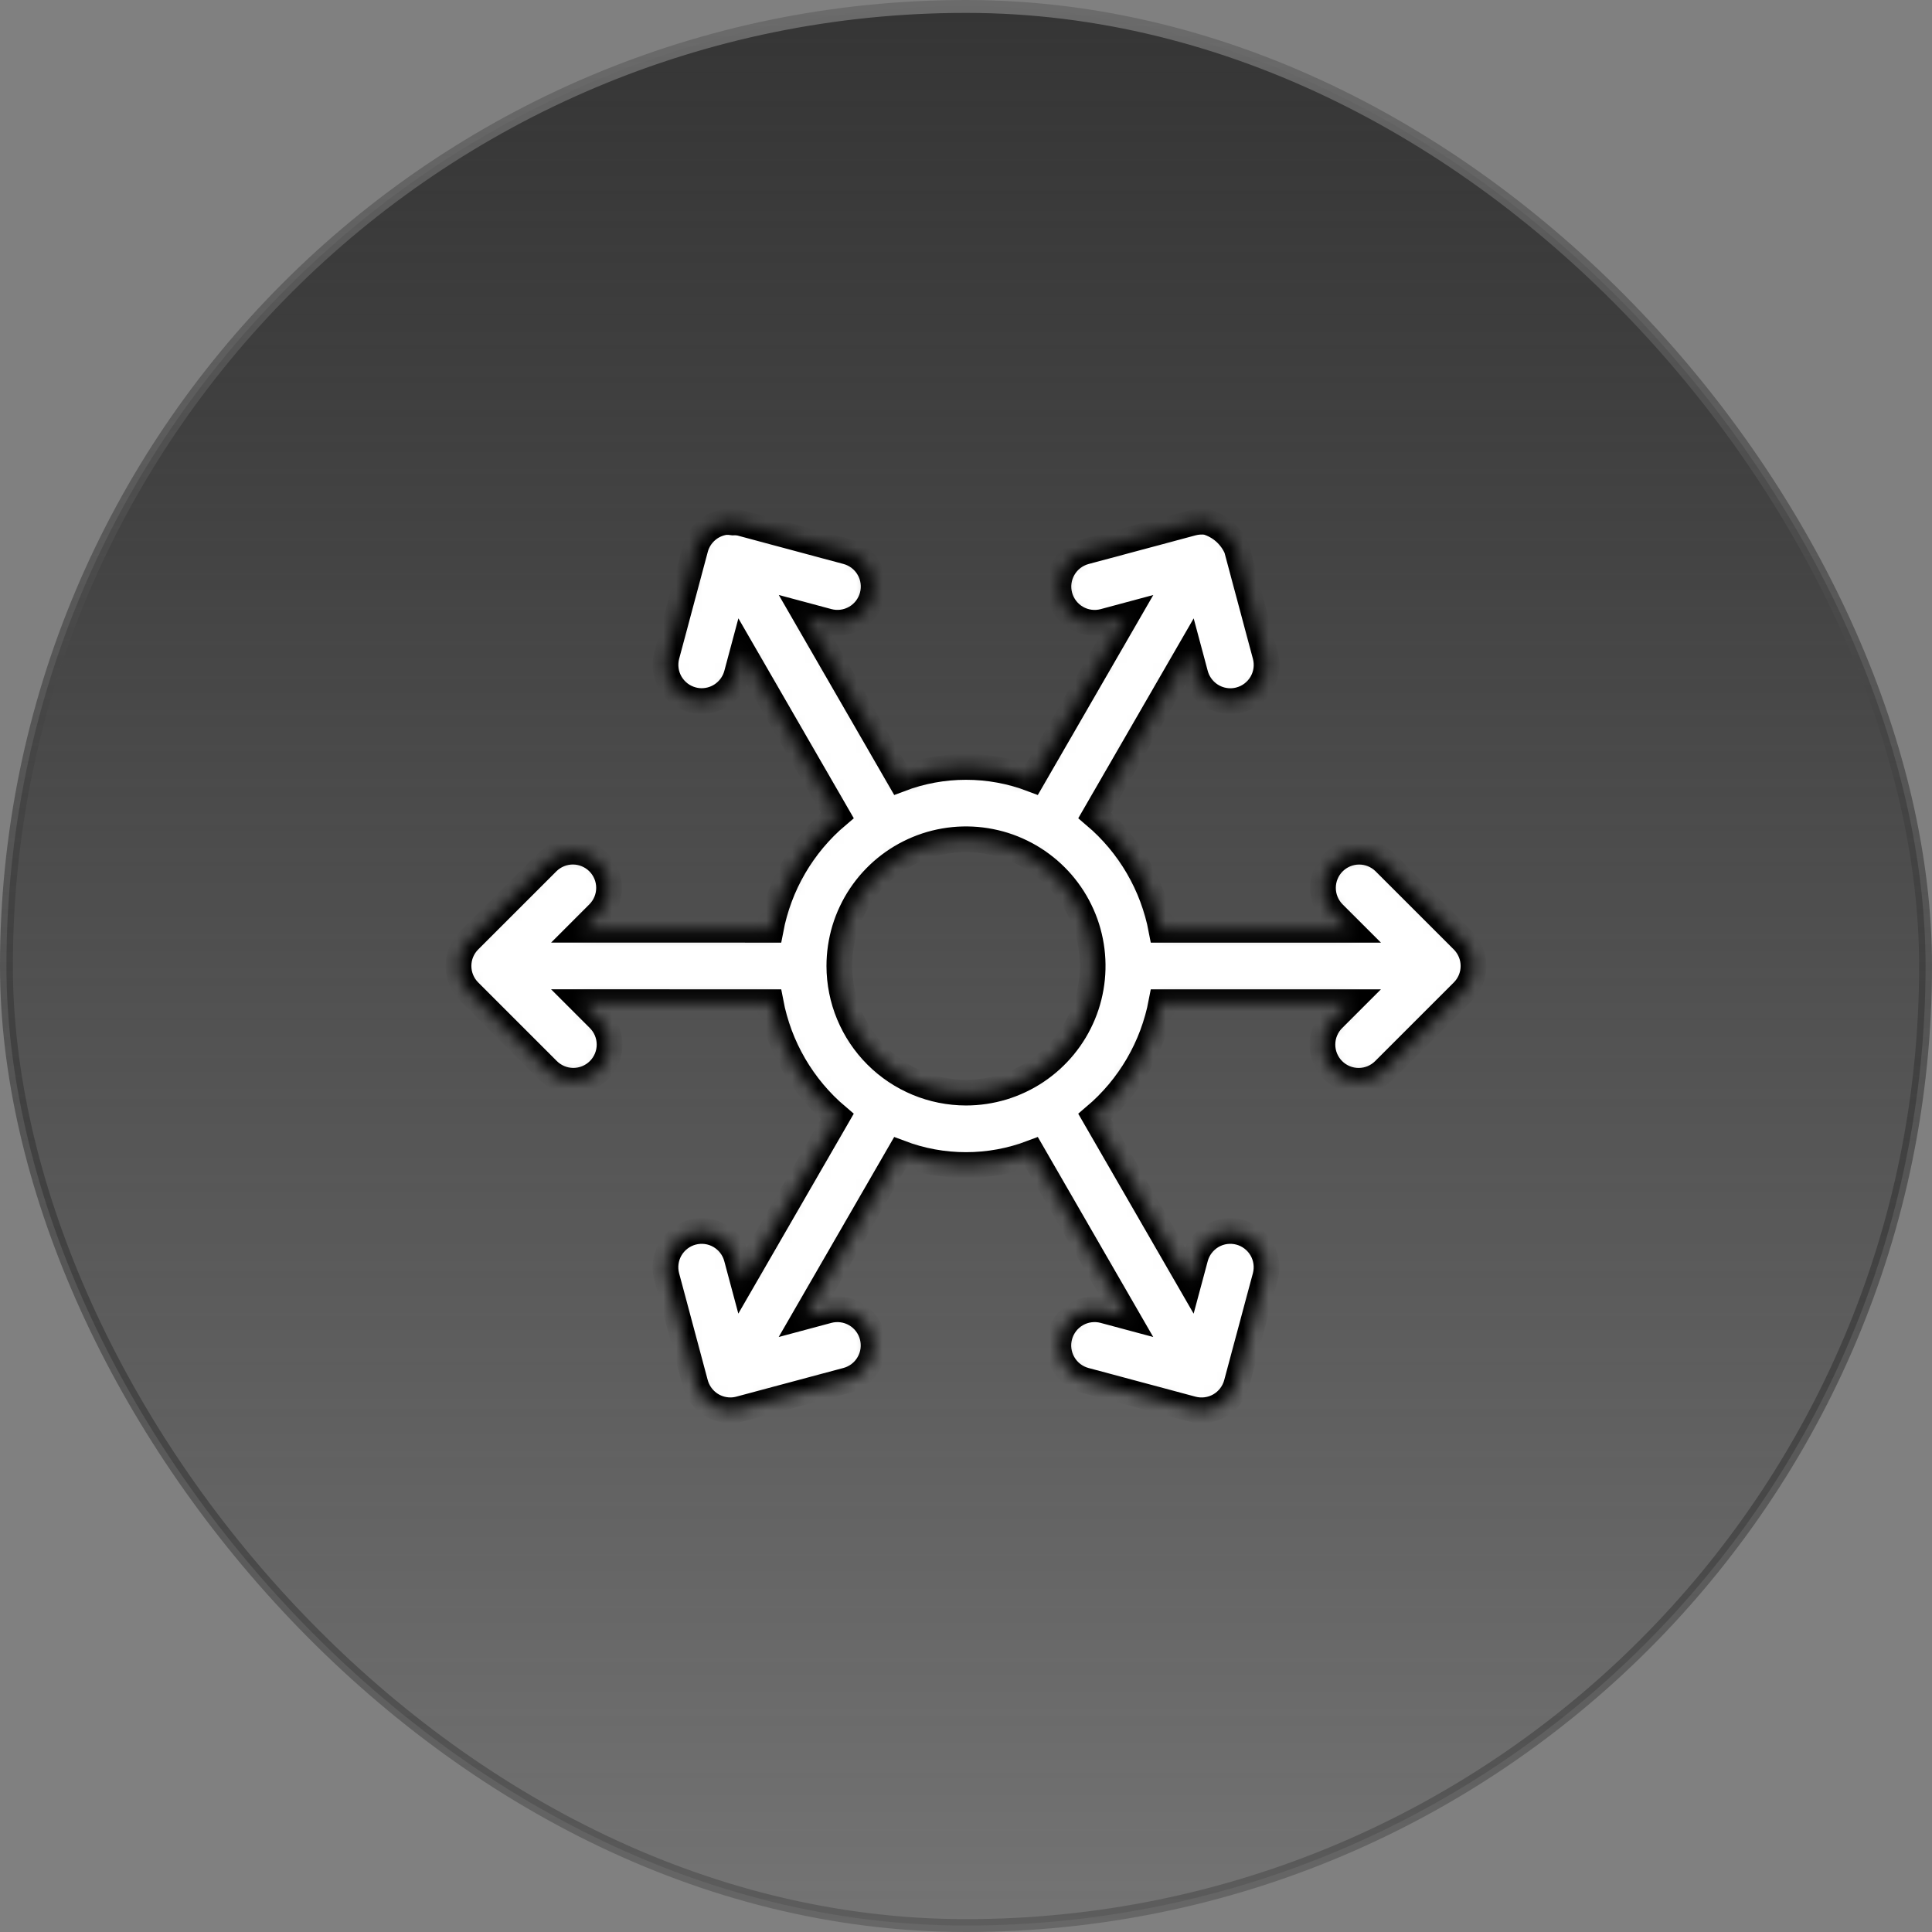
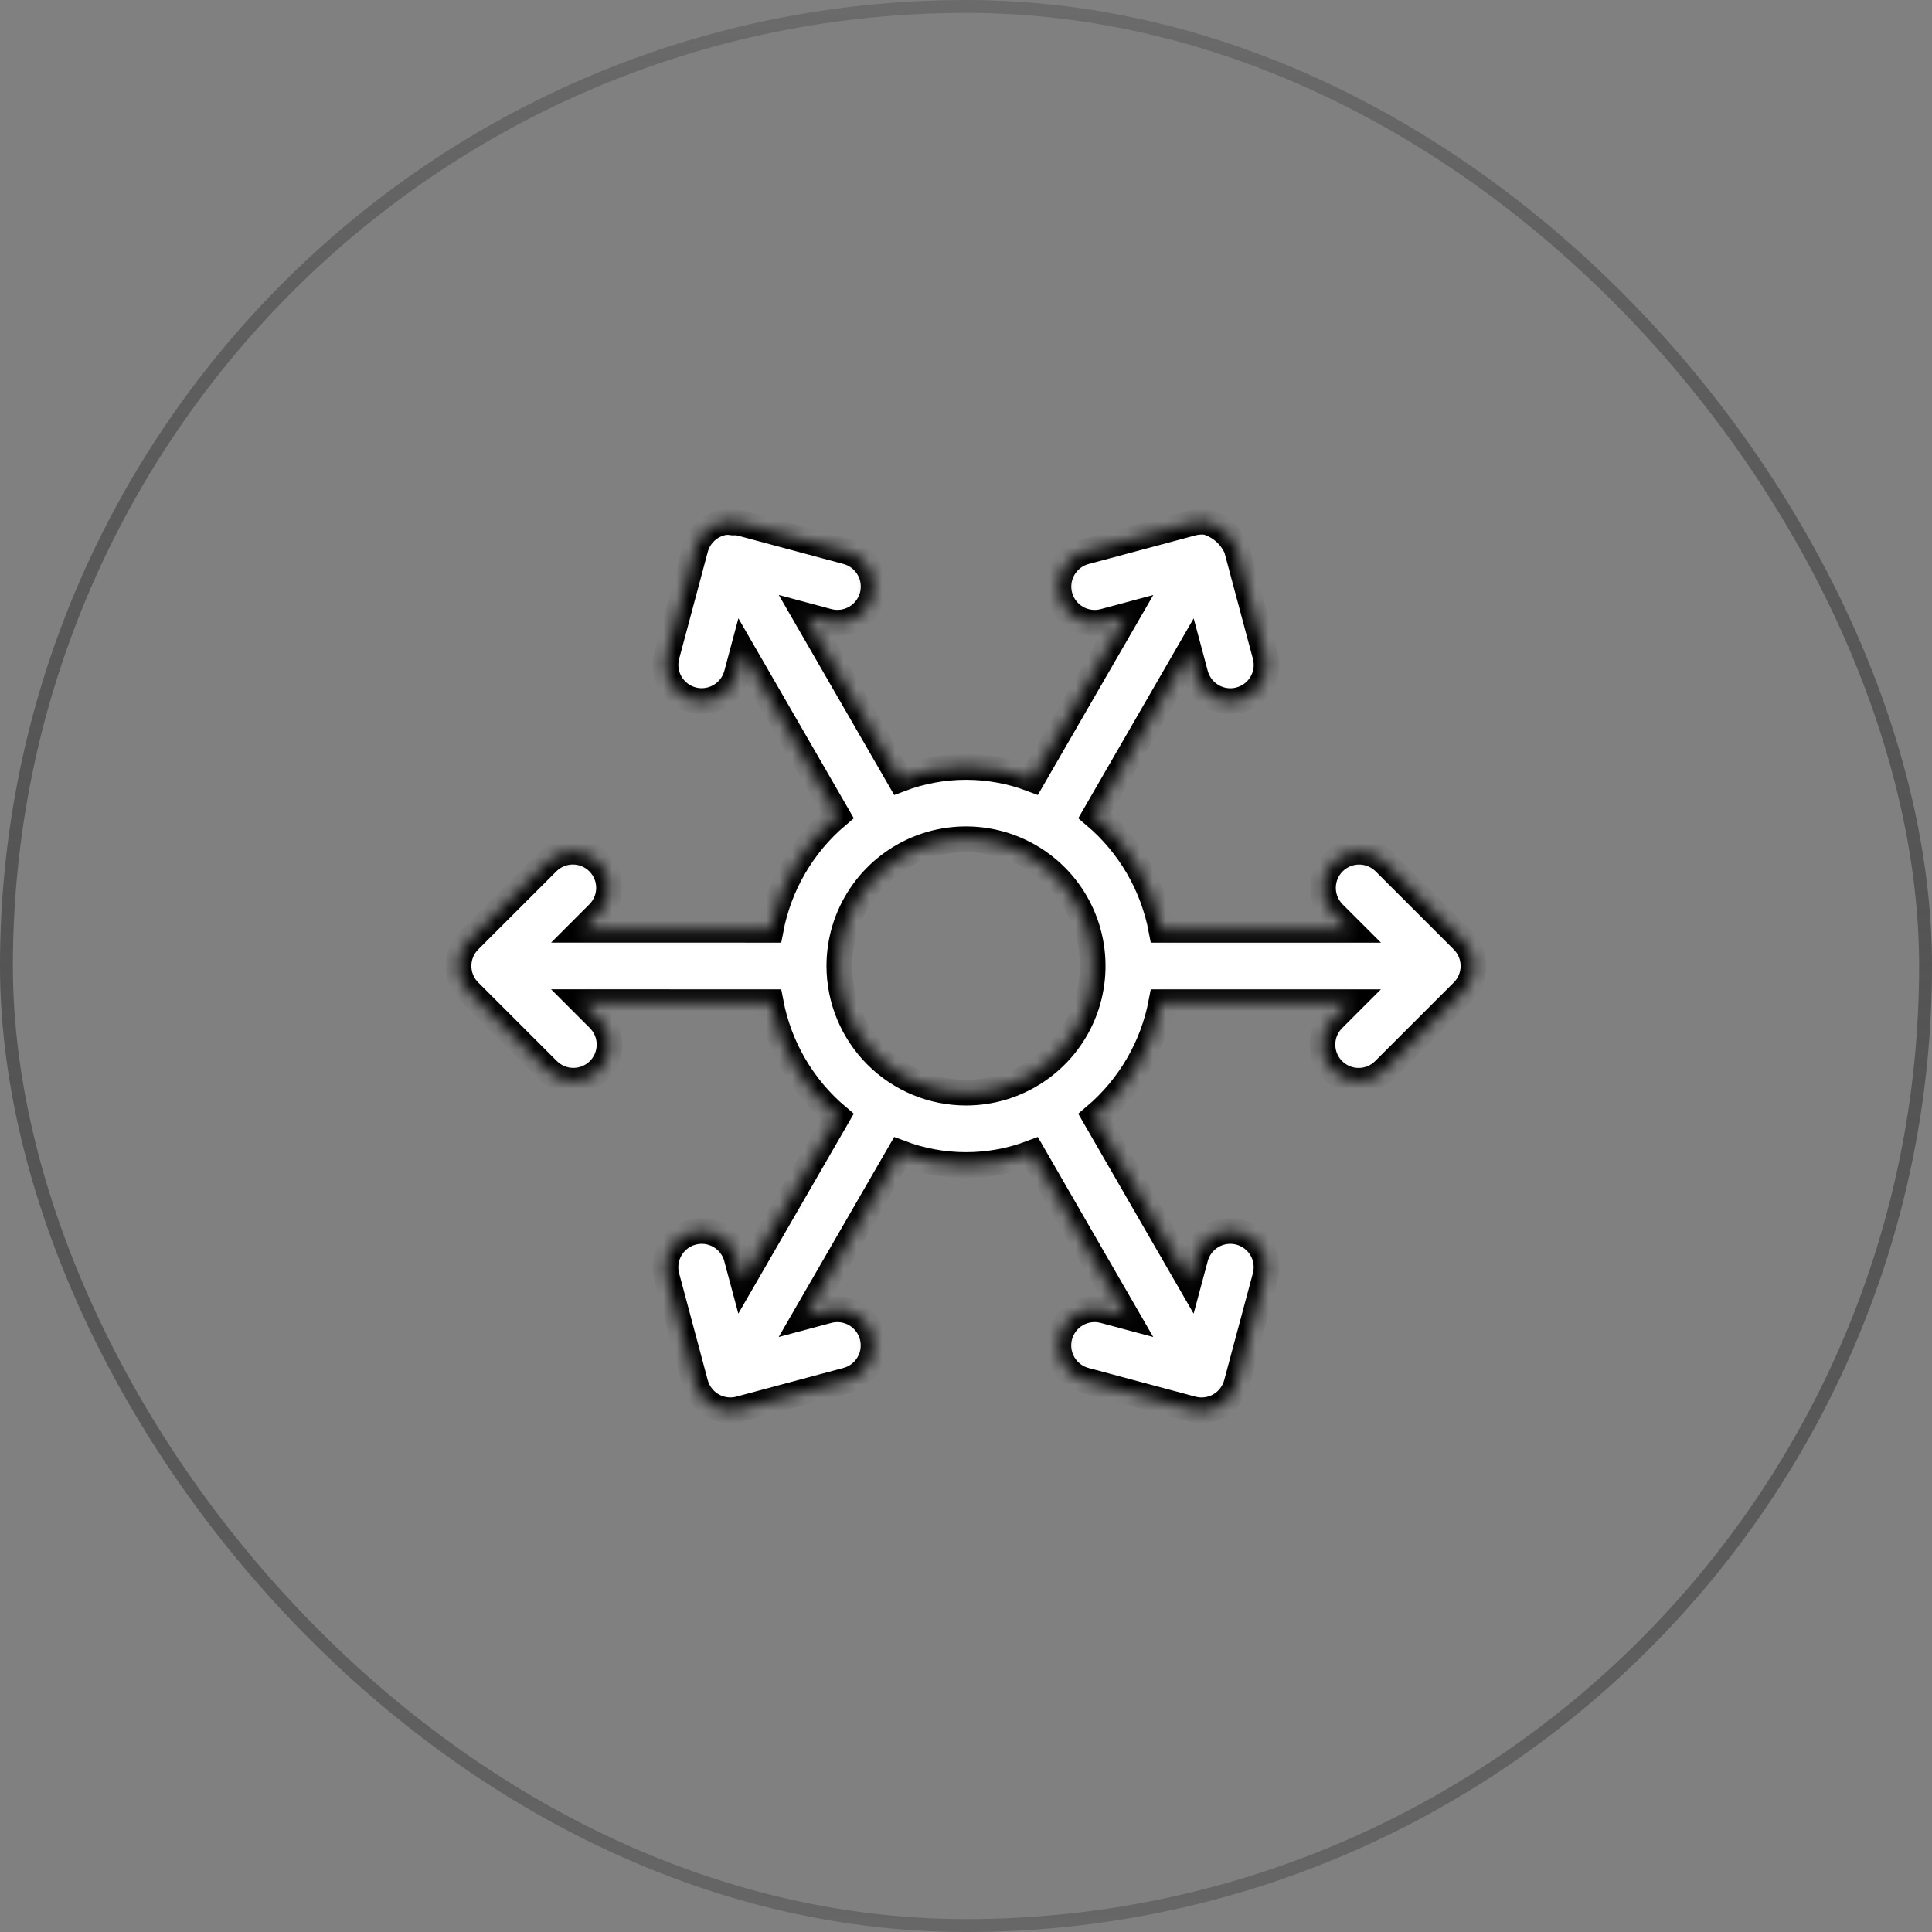
<svg xmlns="http://www.w3.org/2000/svg" width="150" height="150" viewBox="0 0 150 150" fill="none">
  <rect x="0" y="0" width="150" height="150" fill="#808080" stroke="none" />
-   <rect x="0.5" y="0.5" width="149" height="149" rx="74.5" fill="url(#paint0_linear_1_21426)" />
  <rect x="0.5" y="0.5" width="149" height="149" rx="74.5" stroke="url(#paint1_linear_1_21426)" />
  <mask id="path-2-inside-1_1_21426" fill="white">
    <path d="M113.58 73.01L107.493 66.927C106.964 66.408 106.252 66.119 105.511 66.123C104.77 66.127 104.06 66.423 103.536 66.947C103.012 67.471 102.716 68.18 102.713 68.921C102.709 69.662 102.998 70.374 103.516 70.904L104.8 72.186H90.174C89.518 68.721 87.69 65.586 84.998 63.308L92.335 50.601L92.804 52.353C92.966 52.95 93.32 53.478 93.811 53.855C94.303 54.231 94.904 54.436 95.523 54.437C95.768 54.438 96.012 54.405 96.249 54.341C96.606 54.246 96.941 54.082 97.234 53.858C97.528 53.633 97.775 53.353 97.96 53.033C98.145 52.713 98.266 52.359 98.314 51.993C98.362 51.627 98.338 51.254 98.243 50.897L96.018 42.586C95.803 42.094 95.484 41.655 95.082 41.299C94.681 40.944 94.206 40.68 93.692 40.527C93.316 40.475 92.934 40.499 92.568 40.597L84.257 42.825C83.536 43.019 82.922 43.491 82.55 44.137C82.177 44.783 82.077 45.551 82.271 46.272C82.465 46.992 82.936 47.606 83.583 47.979C84.229 48.351 84.997 48.451 85.718 48.258L87.468 47.788L80.135 60.487C76.828 59.229 73.174 59.229 69.867 60.487L62.536 47.785L64.288 48.255C65.009 48.449 65.776 48.349 66.423 47.976C67.069 47.604 67.541 46.99 67.735 46.27C67.929 45.549 67.829 44.781 67.456 44.135C67.084 43.488 66.47 43.016 65.749 42.822L57.438 40.592C57.26 40.563 57.079 40.553 56.898 40.56C56.71 40.53 56.52 40.519 56.33 40.526C55.78 40.6 55.265 40.834 54.848 41.2C54.432 41.565 54.133 42.045 53.988 42.58L51.763 50.892C51.668 51.249 51.644 51.621 51.692 51.988C51.74 52.354 51.861 52.708 52.046 53.027C52.231 53.347 52.478 53.628 52.771 53.852C53.065 54.077 53.4 54.241 53.758 54.336C53.994 54.4 54.238 54.433 54.483 54.432C55.102 54.431 55.703 54.226 56.195 53.849C56.686 53.473 57.04 52.945 57.202 52.347L57.67 50.599L65.005 63.307C62.311 65.585 60.483 68.72 59.826 72.186L45.201 72.184L46.484 70.901C47.003 70.372 47.292 69.659 47.288 68.918C47.285 68.177 46.989 67.468 46.465 66.944C45.941 66.42 45.231 66.124 44.49 66.12C43.749 66.117 43.037 66.405 42.508 66.924L36.421 73.008C36.159 73.269 35.952 73.579 35.811 73.92C35.669 74.261 35.597 74.627 35.597 74.996C35.597 75.365 35.669 75.731 35.811 76.072C35.952 76.414 36.159 76.724 36.421 76.985L42.507 83.069C42.767 83.334 43.077 83.545 43.42 83.69C43.762 83.835 44.13 83.91 44.501 83.912C44.873 83.914 45.241 83.842 45.585 83.701C45.929 83.56 46.241 83.352 46.504 83.089C46.767 82.826 46.975 82.513 47.117 82.17C47.258 81.826 47.33 81.458 47.328 81.086C47.326 80.714 47.25 80.347 47.105 80.004C46.961 79.662 46.749 79.352 46.484 79.091L45.201 77.809L59.826 77.811C60.482 81.277 62.31 84.411 65.003 86.689L57.665 99.398L57.196 97.648C57.001 96.929 56.529 96.317 55.883 95.945C55.238 95.574 54.471 95.473 53.752 95.666C53.032 95.859 52.418 96.329 52.044 96.973C51.671 97.617 51.568 98.384 51.758 99.104L53.983 107.413C54.145 108.01 54.499 108.538 54.99 108.915C55.481 109.291 56.083 109.496 56.702 109.497C56.947 109.498 57.191 109.465 57.427 109.401L65.738 107.176C66.095 107.081 66.43 106.917 66.724 106.692C67.017 106.468 67.263 106.188 67.448 105.868C67.634 105.549 67.754 105.196 67.803 104.829C67.851 104.463 67.827 104.091 67.732 103.734C67.637 103.377 67.472 103.043 67.247 102.749C67.023 102.456 66.742 102.21 66.423 102.025C66.103 101.84 65.75 101.72 65.383 101.672C65.017 101.624 64.645 101.648 64.288 101.743L62.53 102.214L69.865 89.511C73.173 90.769 76.827 90.769 80.134 89.511L87.464 102.213L85.712 101.743C85.355 101.647 84.983 101.623 84.617 101.671C84.25 101.718 83.897 101.838 83.577 102.022C83.257 102.207 82.976 102.452 82.751 102.745C82.526 103.038 82.361 103.372 82.265 103.729C82.169 104.086 82.144 104.458 82.192 104.824C82.24 105.191 82.359 105.544 82.544 105.864C82.728 106.184 82.974 106.465 83.267 106.69C83.56 106.915 83.894 107.08 84.251 107.176L92.562 109.404C93.283 109.597 94.052 109.496 94.698 109.124C95.345 108.751 95.818 108.136 96.012 107.415L98.242 99.104C98.432 98.384 98.329 97.617 97.956 96.973C97.582 96.329 96.968 95.859 96.248 95.666C95.529 95.473 94.762 95.574 94.117 95.945C93.471 96.317 92.999 96.929 92.804 97.648L92.333 99.403L84.996 86.69C87.689 84.412 89.517 81.278 90.174 77.812H104.799L103.516 79.094C103.25 79.355 103.039 79.665 102.894 80.007C102.749 80.349 102.674 80.717 102.672 81.089C102.67 81.46 102.742 81.829 102.883 82.173C103.025 82.516 103.233 82.829 103.496 83.091C103.758 83.354 104.071 83.562 104.415 83.704C104.758 83.845 105.127 83.917 105.498 83.915C105.87 83.913 106.238 83.838 106.58 83.693C106.922 83.548 107.233 83.337 107.493 83.071L113.579 76.987C113.84 76.726 114.048 76.416 114.189 76.075C114.33 75.734 114.403 75.368 114.403 74.999C114.403 74.63 114.331 74.264 114.189 73.923C114.048 73.582 113.841 73.272 113.58 73.01ZM65.167 74.999C65.167 73.054 65.743 71.153 66.823 69.535C67.903 67.918 69.439 66.657 71.236 65.912C73.032 65.168 75.01 64.973 76.917 65.352C78.825 65.731 80.577 66.667 81.953 68.042C83.328 69.418 84.265 71.17 84.644 73.077C85.024 74.985 84.829 76.962 84.085 78.759C83.341 80.556 82.081 82.092 80.463 83.172C78.846 84.253 76.945 84.829 75 84.829C72.394 84.826 69.895 83.79 68.051 81.947C66.208 80.104 65.171 77.606 65.167 74.999Z" />
  </mask>
  <path d="M113.58 73.01L107.493 66.927C106.964 66.408 106.252 66.119 105.511 66.123C104.77 66.127 104.06 66.423 103.536 66.947C103.012 67.471 102.716 68.18 102.713 68.921C102.709 69.662 102.998 70.374 103.516 70.904L104.8 72.186H90.174C89.518 68.721 87.69 65.586 84.998 63.308L92.335 50.601L92.804 52.353C92.966 52.95 93.32 53.478 93.811 53.855C94.303 54.231 94.904 54.436 95.523 54.437C95.768 54.438 96.012 54.405 96.249 54.341C96.606 54.246 96.941 54.082 97.234 53.858C97.528 53.633 97.775 53.353 97.96 53.033C98.145 52.713 98.266 52.359 98.314 51.993C98.362 51.627 98.338 51.254 98.243 50.897L96.018 42.586C95.803 42.094 95.484 41.655 95.082 41.299C94.681 40.944 94.206 40.68 93.692 40.527C93.316 40.475 92.934 40.499 92.568 40.597L84.257 42.825C83.536 43.019 82.922 43.491 82.55 44.137C82.177 44.783 82.077 45.551 82.271 46.272C82.465 46.992 82.936 47.606 83.583 47.979C84.229 48.351 84.997 48.451 85.718 48.258L87.468 47.788L80.135 60.487C76.828 59.229 73.174 59.229 69.867 60.487L62.536 47.785L64.288 48.255C65.009 48.449 65.776 48.349 66.423 47.976C67.069 47.604 67.541 46.99 67.735 46.27C67.929 45.549 67.829 44.781 67.456 44.135C67.084 43.488 66.47 43.016 65.749 42.822L57.438 40.592C57.26 40.563 57.079 40.553 56.898 40.56C56.71 40.53 56.52 40.519 56.33 40.526C55.78 40.6 55.265 40.834 54.848 41.2C54.432 41.565 54.133 42.045 53.988 42.58L51.763 50.892C51.668 51.249 51.644 51.621 51.692 51.988C51.74 52.354 51.861 52.708 52.046 53.027C52.231 53.347 52.478 53.628 52.771 53.852C53.065 54.077 53.4 54.241 53.758 54.336C53.994 54.4 54.238 54.433 54.483 54.432C55.102 54.431 55.703 54.226 56.195 53.849C56.686 53.473 57.04 52.945 57.202 52.347L57.67 50.599L65.005 63.307C62.311 65.585 60.483 68.72 59.826 72.186L45.201 72.184L46.484 70.901C47.003 70.372 47.292 69.659 47.288 68.918C47.285 68.177 46.989 67.468 46.465 66.944C45.941 66.42 45.231 66.124 44.49 66.12C43.749 66.117 43.037 66.405 42.508 66.924L36.421 73.008C36.159 73.269 35.952 73.579 35.811 73.92C35.669 74.261 35.597 74.627 35.597 74.996C35.597 75.365 35.669 75.731 35.811 76.072C35.952 76.414 36.159 76.724 36.421 76.985L42.507 83.069C42.767 83.334 43.077 83.545 43.42 83.69C43.762 83.835 44.13 83.91 44.501 83.912C44.873 83.914 45.241 83.842 45.585 83.701C45.929 83.56 46.241 83.352 46.504 83.089C46.767 82.826 46.975 82.513 47.117 82.17C47.258 81.826 47.33 81.458 47.328 81.086C47.326 80.714 47.25 80.347 47.105 80.004C46.961 79.662 46.749 79.352 46.484 79.091L45.201 77.809L59.826 77.811C60.482 81.277 62.31 84.411 65.003 86.689L57.665 99.398L57.196 97.648C57.001 96.929 56.529 96.317 55.883 95.945C55.238 95.574 54.471 95.473 53.752 95.666C53.032 95.859 52.418 96.329 52.044 96.973C51.671 97.617 51.568 98.384 51.758 99.104L53.983 107.413C54.145 108.01 54.499 108.538 54.99 108.915C55.481 109.291 56.083 109.496 56.702 109.497C56.947 109.498 57.191 109.465 57.427 109.401L65.738 107.176C66.095 107.081 66.43 106.917 66.724 106.692C67.017 106.468 67.263 106.188 67.448 105.868C67.634 105.549 67.754 105.196 67.803 104.829C67.851 104.463 67.827 104.091 67.732 103.734C67.637 103.377 67.472 103.043 67.247 102.749C67.023 102.456 66.742 102.21 66.423 102.025C66.103 101.84 65.75 101.72 65.383 101.672C65.017 101.624 64.645 101.648 64.288 101.743L62.53 102.214L69.865 89.511C73.173 90.769 76.827 90.769 80.134 89.511L87.464 102.213L85.712 101.743C85.355 101.647 84.983 101.623 84.617 101.671C84.25 101.718 83.897 101.838 83.577 102.022C83.257 102.207 82.976 102.452 82.751 102.745C82.526 103.038 82.361 103.372 82.265 103.729C82.169 104.086 82.144 104.458 82.192 104.824C82.24 105.191 82.359 105.544 82.544 105.864C82.728 106.184 82.974 106.465 83.267 106.69C83.56 106.915 83.894 107.08 84.251 107.176L92.562 109.404C93.283 109.597 94.052 109.496 94.698 109.124C95.345 108.751 95.818 108.136 96.012 107.415L98.242 99.104C98.432 98.384 98.329 97.617 97.956 96.973C97.582 96.329 96.968 95.859 96.248 95.666C95.529 95.473 94.762 95.574 94.117 95.945C93.471 96.317 92.999 96.929 92.804 97.648L92.333 99.403L84.996 86.69C87.689 84.412 89.517 81.278 90.174 77.812H104.799L103.516 79.094C103.25 79.355 103.039 79.665 102.894 80.007C102.749 80.349 102.674 80.717 102.672 81.089C102.67 81.46 102.742 81.829 102.883 82.173C103.025 82.516 103.233 82.829 103.496 83.091C103.758 83.354 104.071 83.562 104.415 83.704C104.758 83.845 105.127 83.917 105.498 83.915C105.87 83.913 106.238 83.838 106.58 83.693C106.922 83.548 107.233 83.337 107.493 83.071L113.579 76.987C113.84 76.726 114.048 76.416 114.189 76.075C114.33 75.734 114.403 75.368 114.403 74.999C114.403 74.63 114.331 74.264 114.189 73.923C114.048 73.582 113.841 73.272 113.58 73.01ZM65.167 74.999C65.167 73.054 65.743 71.153 66.823 69.535C67.903 67.918 69.439 66.657 71.236 65.912C73.032 65.168 75.01 64.973 76.917 65.352C78.825 65.731 80.577 66.667 81.953 68.042C83.328 69.418 84.265 71.17 84.644 73.077C85.024 74.985 84.829 76.962 84.085 78.759C83.341 80.556 82.081 82.092 80.463 83.172C78.846 84.253 76.945 84.829 75 84.829C72.394 84.826 69.895 83.79 68.051 81.947C66.208 80.104 65.171 77.606 65.167 74.999Z" fill="white" stroke="black" stroke-width="2" mask="url(#path-2-inside-1_1_21426)" />
  <defs>
    <linearGradient id="paint0_linear_1_21426" x1="75" y1="0" x2="75" y2="150" gradientUnits="userSpaceOnUse">
      <stop stop-color="#353535" />
      <stop offset="1" stop-color="#202020" stop-opacity="0.12" />
    </linearGradient>
    <linearGradient id="paint1_linear_1_21426" x1="75" y1="0" x2="75" y2="150" gradientUnits="userSpaceOnUse">
      <stop stop-color="#6B6B6B" />
      <stop offset="1" stop-color="#040404" stop-opacity="0.2" />
    </linearGradient>
  </defs>
</svg>